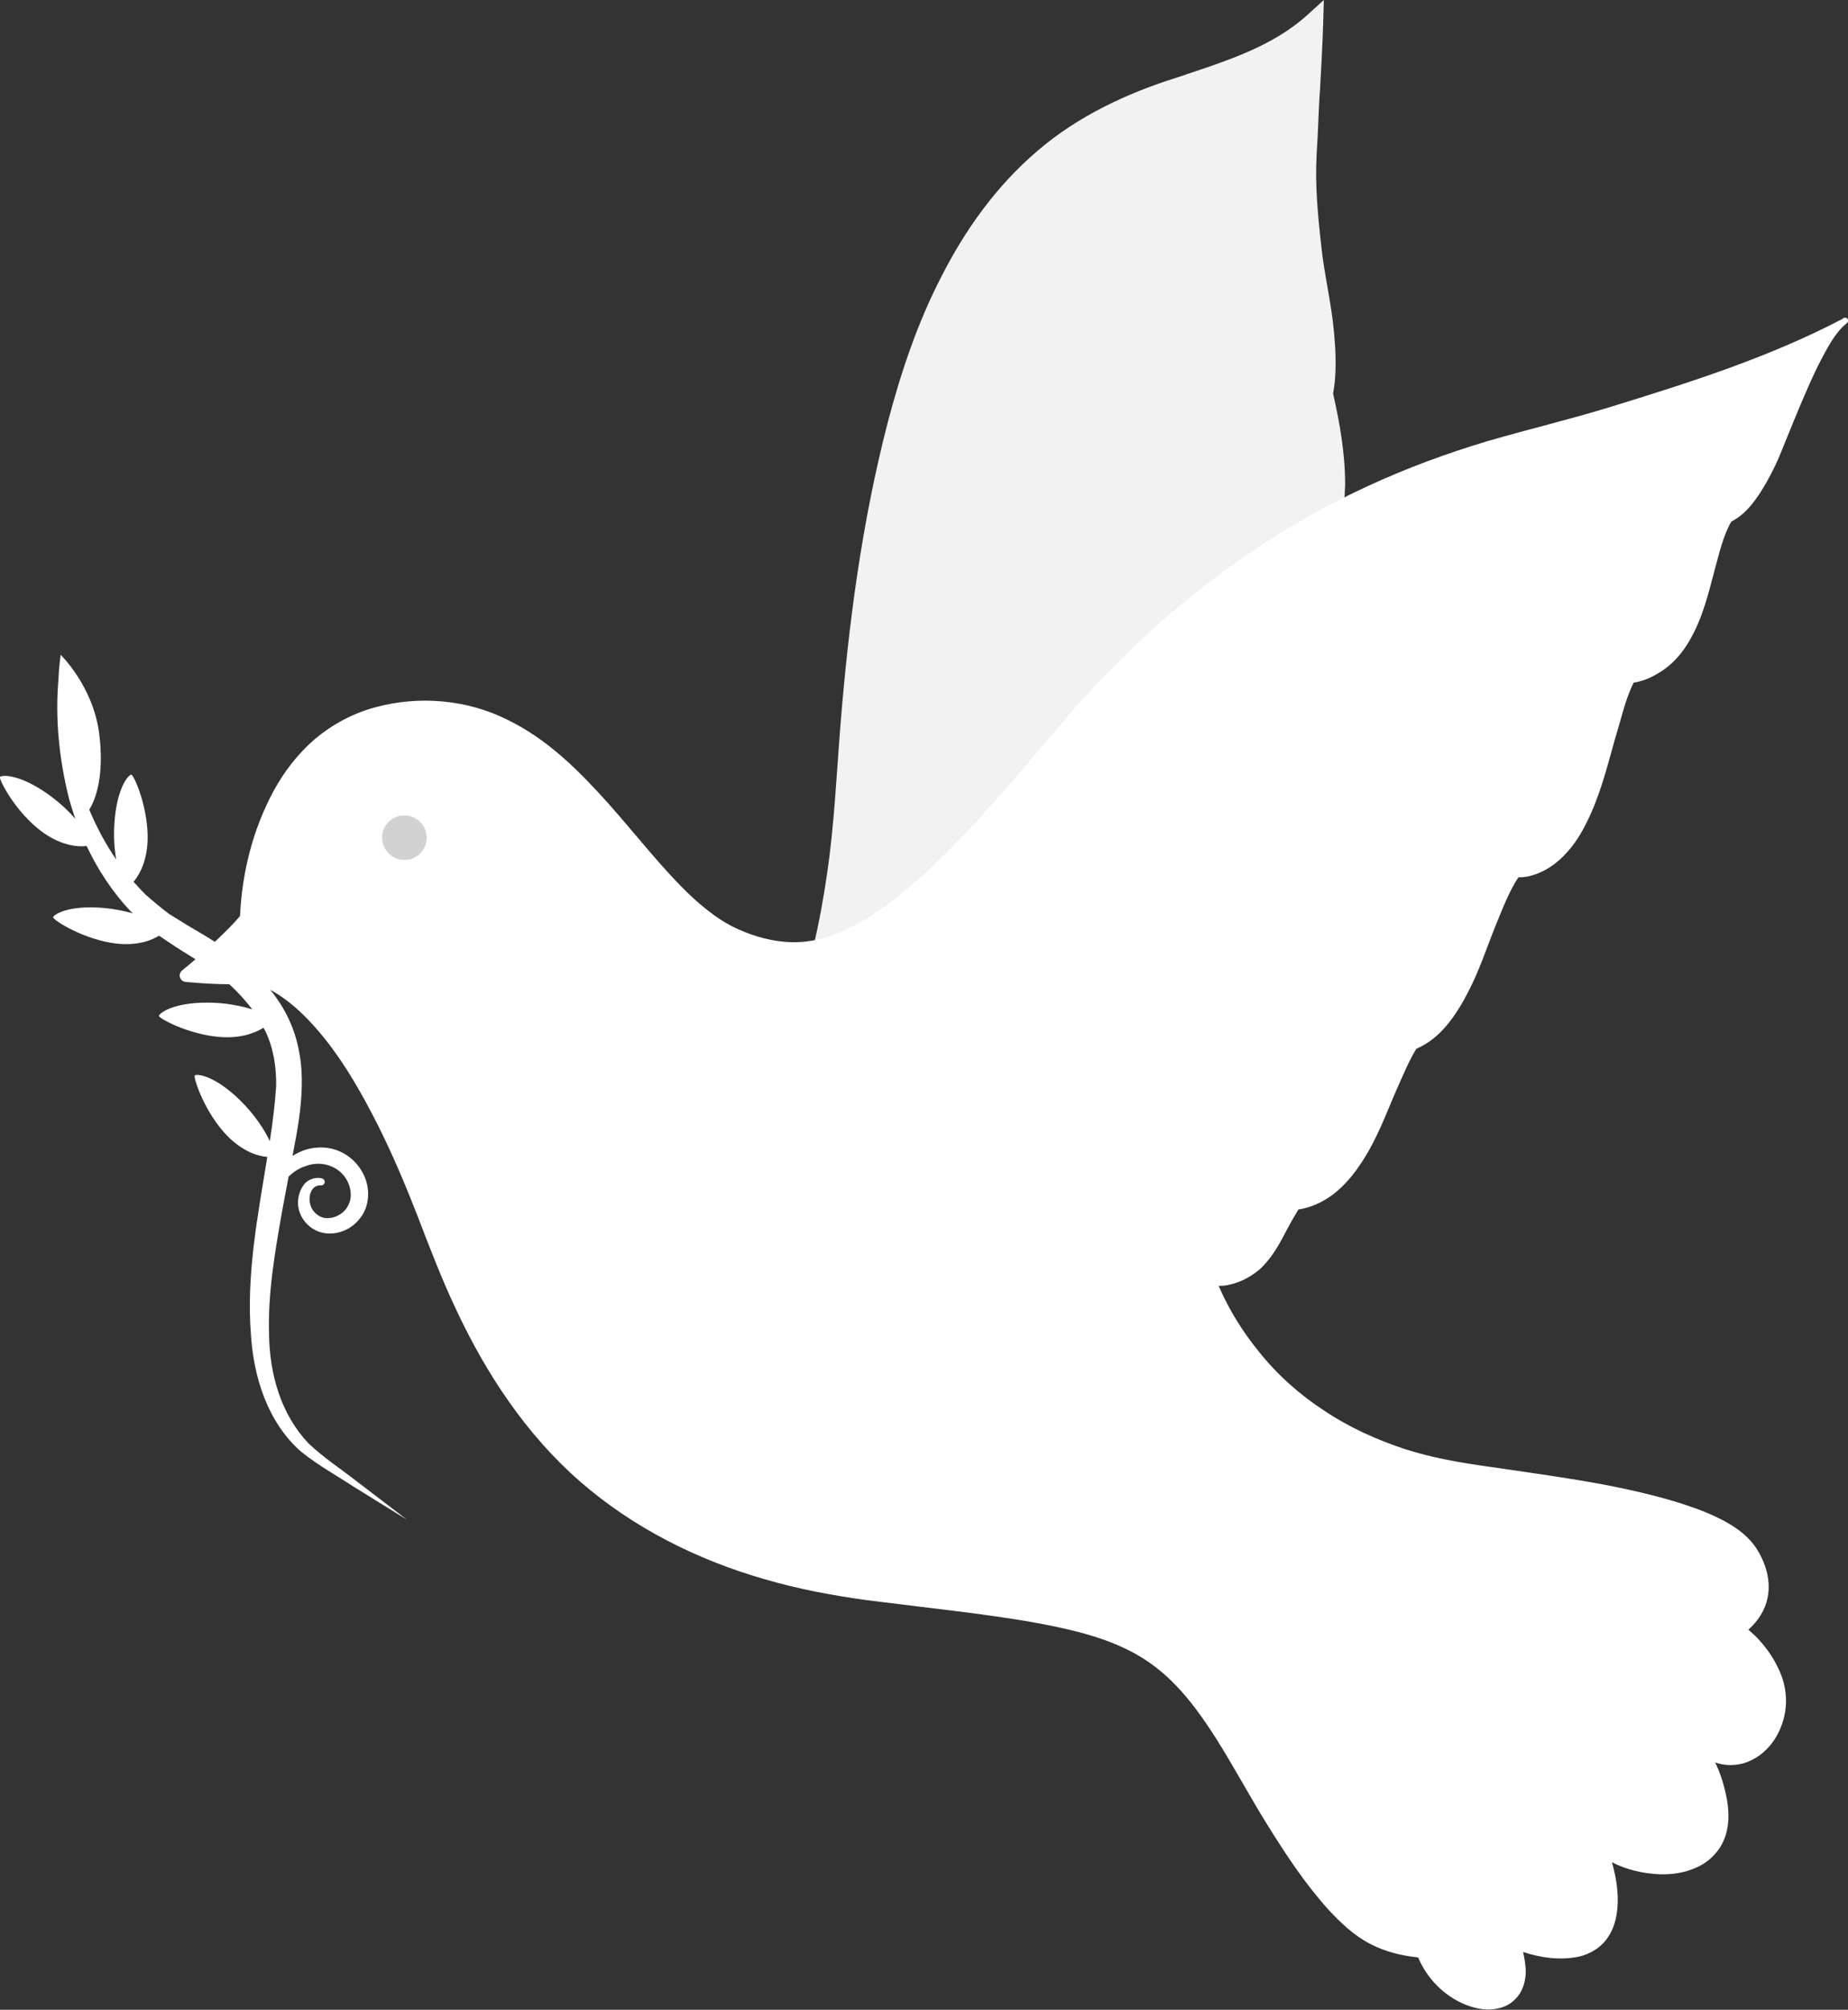
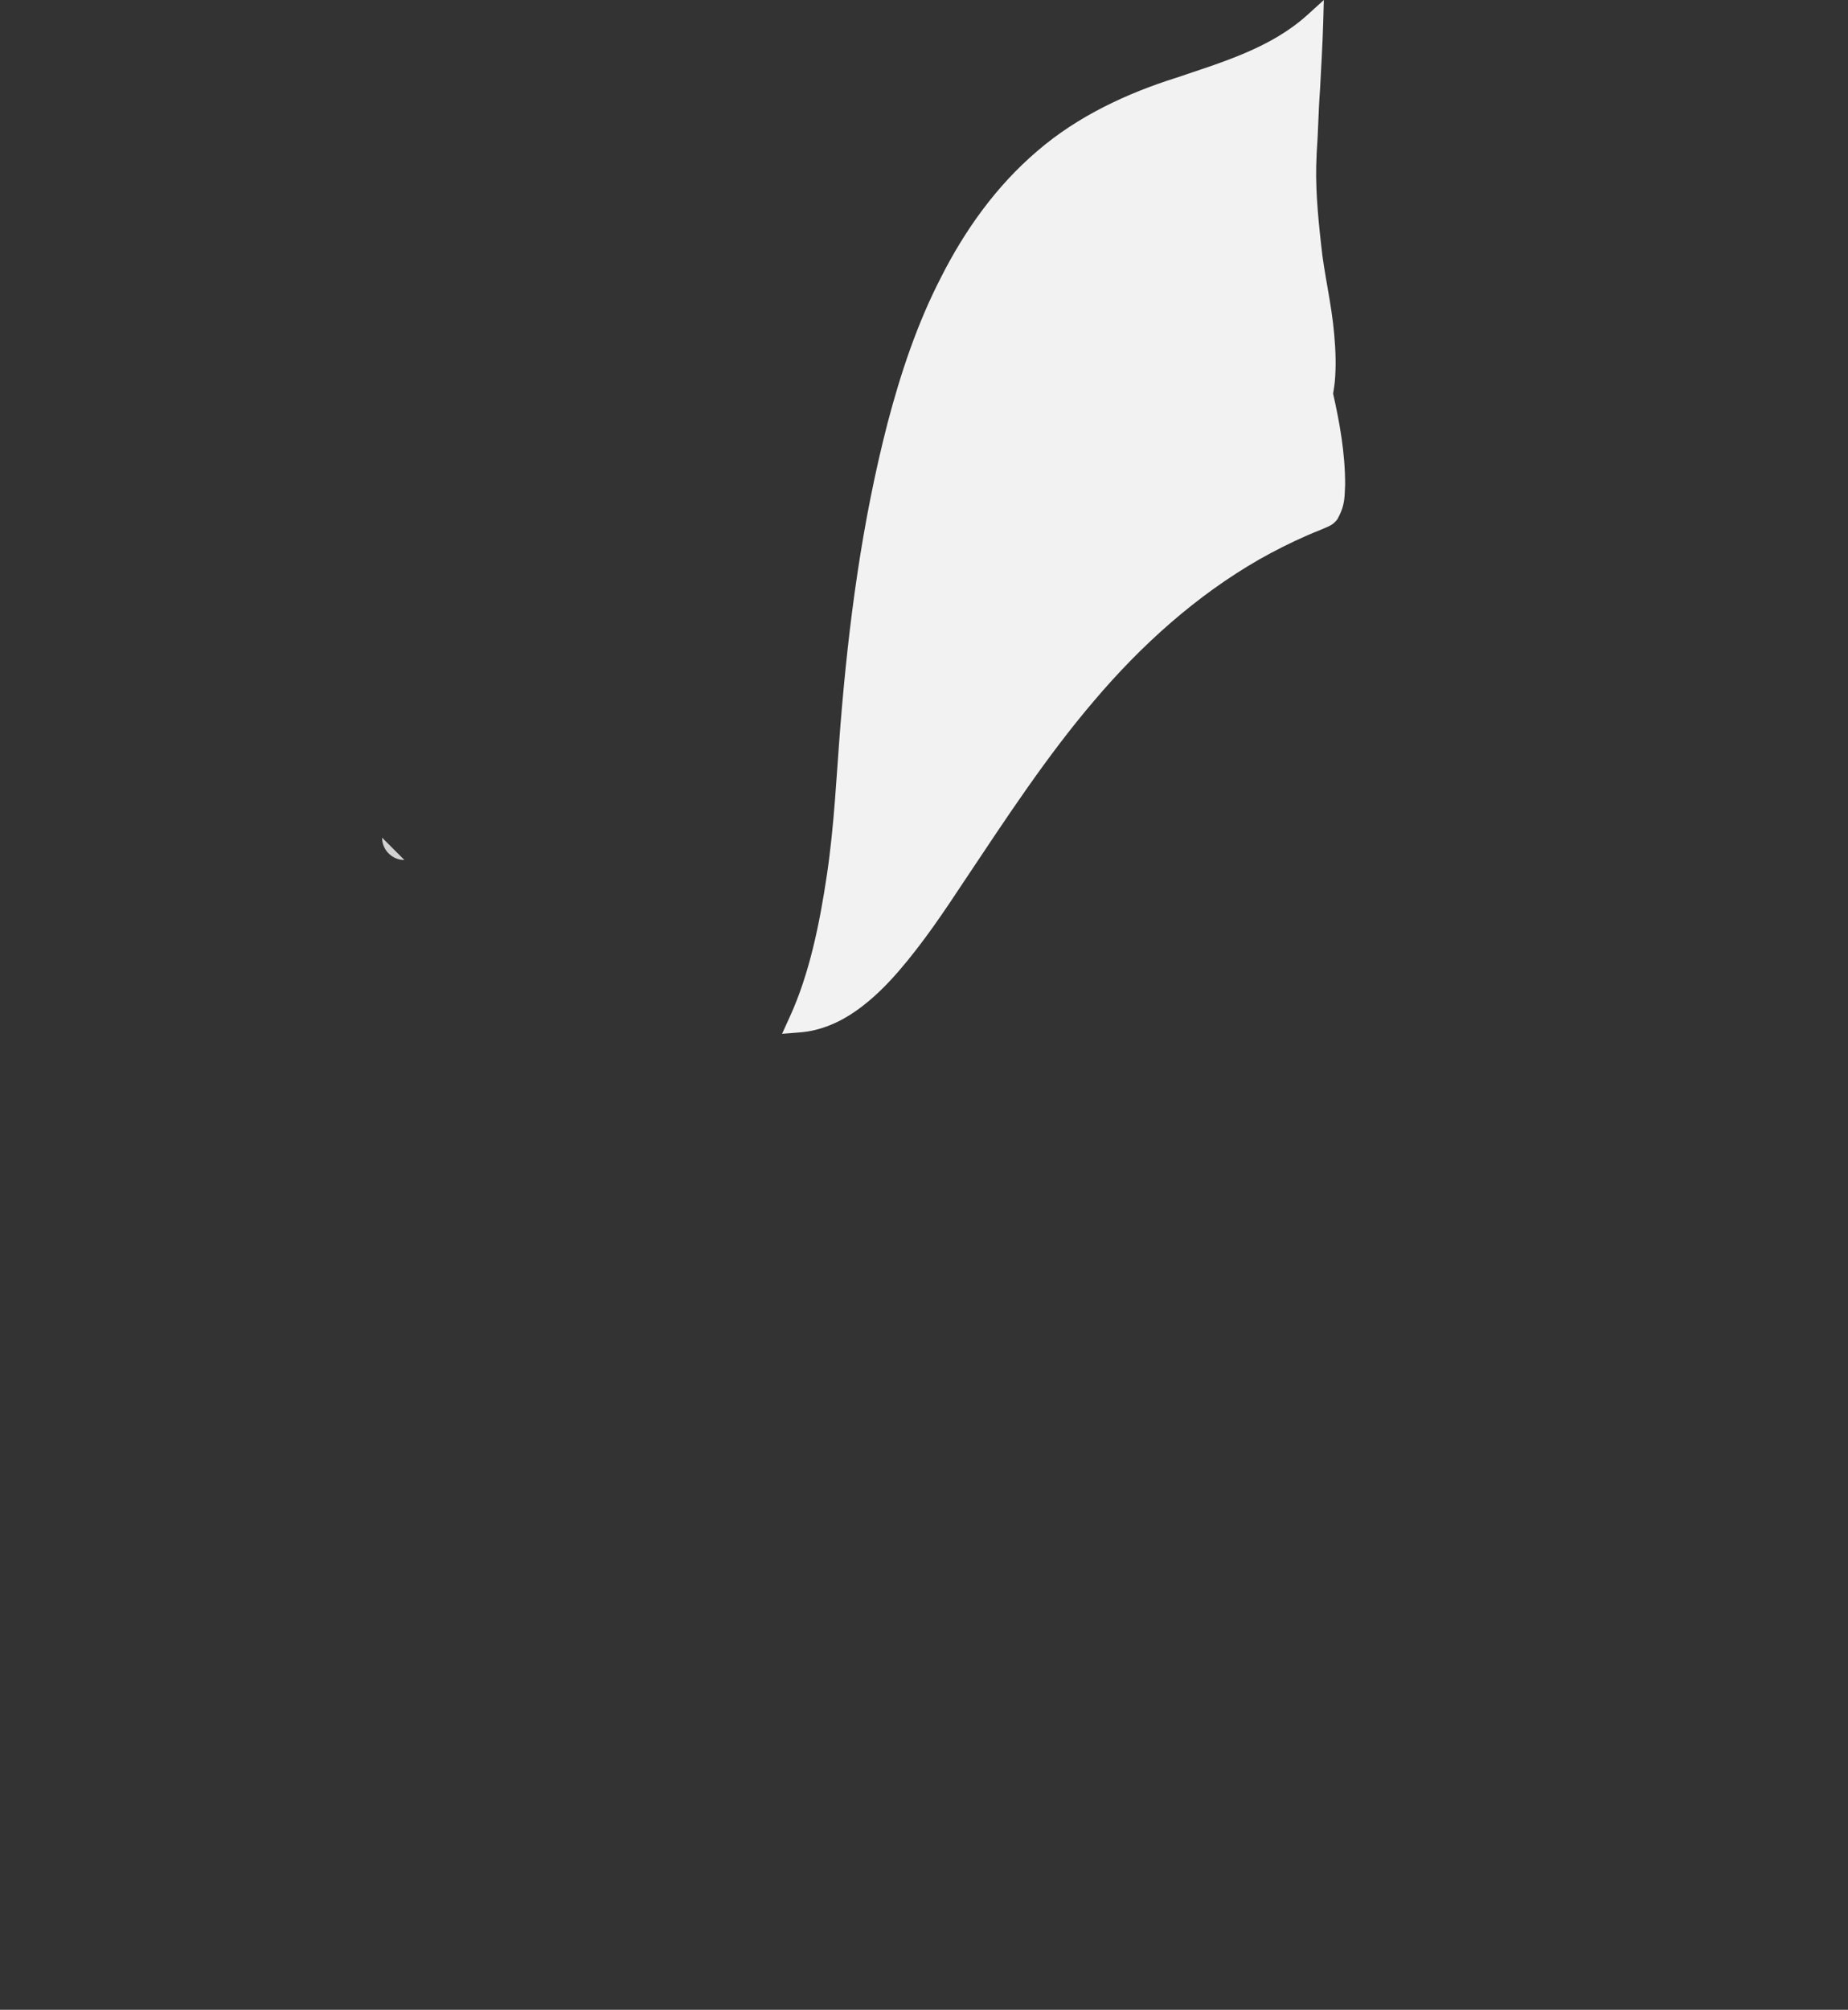
<svg xmlns="http://www.w3.org/2000/svg" id="Calque_1" data-name="Calque 1" viewBox="0 0 145.82 158.52">
  <rect x="0" y="0" width="145.82" height="158.52" fill="#333333" stroke="none" />
  <path d="M105.57,40.89c-.07.13-.25.31-.41.44-.1.07-.21.13-.33.19l-.16.07-.49.21c-.33.13-.66.27-.99.41-1.31.57-2.58,1.21-3.82,1.91-4.95,2.84-9.28,6.72-13.02,11.13-3.76,4.4-6.95,9.28-10.21,14.16-1.62,2.45-3.26,4.91-5.23,7.19-.98,1.13-2.07,2.22-3.35,3.12-1.27.9-2.81,1.59-4.46,1.71l-1.39.11.61-1.34c1.55-3.38,2.36-7.37,2.93-11.21.58-3.89.75-7.82,1.07-11.83.64-7.97,1.69-15.96,3.72-23.81,1.03-3.91,2.32-7.81,4.22-11.49,1.86-3.68,4.34-7.18,7.58-9.94,3.23-2.79,7.15-4.58,10.95-5.78,3.77-1.27,7.52-2.38,10.38-4.97l1.29-1.17-.05,1.77c-.05,1.76-.16,3.52-.25,5.28-.13,1.71-.14,3.32-.27,5.1,0,.01,0,.02,0,.03v.06c-.13,2.27.09,4.68.35,7.01.23,2.34.83,4.66,1.04,7.15.11,1.23.16,2.48.04,3.75-.04.29-.07.59-.13.89.52,2.31.95,4.68.95,7.18-.06.81.05,1.54-.58,2.67Z" style="fill: #f2f2f2;" />
-   <path d="M3.8,62.65c.9.64,1.61,1.32,2.14,1.93-.18-.53-.35-1.07-.5-1.61-.78-3.12-1.1-6.32-.82-9.47.04-1.22.19-1.78.15-1.87,0,0,2.58,2.47,3.06,6.25.42,3.31-.3,5.23-.79,5.98.59,1.39,1.29,2.71,2.13,3.93-.14-.8-.22-1.79-.14-2.89.19-2.84,1.15-3.82,1.33-3.8.19.01,1.25,2.36,1.29,4.81.03,1.84-.6,3.04-1.11,3.64.32.36.64.71.98,1.04.58.51,1.18,1.01,1.8,1.48.68.41,1.28.81,2.01,1.23.54.31,1.08.64,1.62.98.06-.06.13-.11.19-.17.62-.6,1.26-1.21,1.8-1.86,0-.01,0-.03,0-.04.17-3.42,1-6.76,2.65-9.83.83-1.52,1.92-2.94,3.28-4.11,1.37-1.14,3-2.02,4.73-2.48,3.43-.94,7.23-.63,10.44.98,3.24,1.57,5.72,4.11,7.96,6.6,2.24,2.52,4.25,5.15,6.54,7.32,1.15,1.06,2.37,2.01,3.68,2.59,1.36.61,2.83,1.01,4.25,1.03,2.87.09,5.66-1.48,8.15-3.41,2.5-1.97,4.78-4.31,7-6.73,2.23-2.43,4.28-4.94,6.48-7.5,2.19-2.55,4.54-4.97,7.05-7.22,5.03-4.5,10.69-8.31,16.82-11.13,3.06-1.41,6.23-2.58,9.45-3.54,3.25-.94,6.41-1.69,9.58-2.66,6.26-1.93,12.57-3.92,18.37-6.96.03-.02.06-.05.09-.07.11-.07.26-.04.33.07.07.1.04.24-.05.32l-.04.03c-.71.57-1.23,1.44-1.7,2.29-.47.86-.9,1.76-1.3,2.67-.81,1.83-1.54,3.66-2.31,5.56-.41.94-.88,1.86-1.45,2.76-.57.87-1.24,1.79-2.33,2.35-.67,1.17-.97,2.59-1.35,3.96-.47,1.77-.91,3.63-1.93,5.4-.5.88-1.19,1.73-2.1,2.36-.7.46-1.42.85-2.32.98-.67,1.32-.99,2.89-1.45,4.35-.57,2.01-1.07,4.08-1.98,6.09-.46,1-.99,2.01-1.79,2.9-.78.89-1.85,1.69-3.18,1.96-.22.04-.46.06-.7.06-.72,1.08-1.2,2.37-1.72,3.61-.76,1.87-1.37,3.83-2.39,5.71-.5.94-1.08,1.87-1.86,2.71-.56.6-1.26,1.14-2.08,1.49-.61.99-1.06,2.12-1.55,3.2-.83,1.9-1.54,3.91-2.77,5.76-.6.93-1.34,1.83-2.29,2.56-.79.57-1.67,1-2.7,1.16-.1.16-.2.33-.3.51-.41.68-.77,1.42-1.18,2.15-.42.73-.92,1.47-1.62,2.1-.75.61-1.55,1.02-2.53,1.21-.21.04-.44.05-.66.05.8,1.86,1.89,3.61,3.16,5.17,1.46,1.84,3.23,3.41,5.18,4.68,1.94,1.3,4.07,2.26,6.28,3,2.24.73,4.51,1.11,6.9,1.44,4.8.72,9.63,1.29,14.38,2.69,1.18.36,2.37.76,3.51,1.32,1.13.55,2.29,1.28,3.05,2.45.7,1.11,1.13,2.47.86,3.82-.2,1.03-.78,1.89-1.52,2.55.37.32.73.66,1.05,1.04.59.68,1.07,1.45,1.43,2.27.38.86.55,1.82.47,2.76-.16,1.84-1.24,3.68-3.05,4.37-.81.31-1.73.31-2.53.03.04.08.09.16.12.24.4.88.66,1.81.83,2.76.16.97.18,2.05-.23,3.06-.4,1.01-1.25,1.82-2.18,2.22-.93.43-1.93.57-2.89.54-1.31-.05-2.63-.35-3.79-.95.29,1.01.48,2.07.46,3.16-.03.89-.18,1.86-.73,2.69-.52.85-1.45,1.4-2.34,1.6-1.55.31-3.02.08-4.4-.37.1.43.17.87.21,1.34.02.54-.06,1.11-.31,1.65-.25.54-.74,1.03-1.28,1.27-1.13.48-2.22.26-3.13-.09-1.73-.69-3.08-2.1-3.77-3.74-1.26-.13-2.55-.43-3.75-1.05-1.31-.67-2.36-1.68-3.31-2.7-1.88-2.08-3.37-4.36-4.8-6.65-1.43-2.3-2.7-4.68-4.09-6.88-1.4-2.2-2.94-4.26-4.89-5.71-1.94-1.47-4.32-2.31-6.83-2.89-2.52-.59-5.15-.96-7.78-1.31l-7.98-.98c-2.71-.37-5.43-.87-8.09-1.65-5.31-1.51-10.45-4.07-14.68-7.78-4.24-3.72-7.36-8.49-9.68-13.44-1.17-2.46-2.16-5.06-3.1-7.51-.96-2.46-1.99-4.89-3.17-7.23-1.19-2.33-2.48-4.62-4.09-6.64-1.22-1.53-2.62-2.96-4.33-3.9.58.72,1.09,1.51,1.48,2.37.77,1.65,1.05,3.5,1,5.25-.04,1.75-.33,3.43-.65,5.05l-.08.43c.19-.12.38-.22.58-.31.89-.41,2.01-.49,2.99-.11.98.38,1.78,1.18,2.16,2.17.38.95.33,2.22-.35,3.1-.64.89-1.74,1.41-2.86,1.24-1.12-.17-2.01-1.16-2.08-2.24-.03-.53.09-1.05.41-1.51.3-.48.98-.71,1.47-.56h.02c.15.05.23.2.19.35-.04.13-.16.21-.29.2-.71-.05-1,.74-.86,1.4.12.65.69,1.15,1.3,1.18.6.03,1.28-.3,1.61-.83.36-.53.4-1.19.15-1.84-.47-1.3-2.02-1.98-3.42-1.43-.5.16-.95.45-1.33.83l-.52,2.77c-.56,3.21-1.12,6.42-1.02,9.62.03,3.18.94,6.37,3.13,8.66,1.12,1.07,2.55,2.01,3.83,3.01l3.93,3-4.2-2.6c-1.39-.91-2.79-1.67-4.16-2.77-2.64-2.3-3.75-5.89-3.96-9.22-.38-4.77.56-9.48,1.29-14.03-.75-.05-2.14-.47-3.46-1.99-1.61-1.85-2.39-4.31-2.26-4.44.13-.13,1.5-.05,3.54,1.93,1.22,1.19,1.98,2.4,2.38,3.26.22-1.47.41-2.92.5-4.35.02-1.54-.22-3.02-.86-4.35-.04-.08-.09-.16-.14-.25-.68.43-1.87.88-3.55.72-2.44-.22-4.7-1.46-4.7-1.65,0-.18,1.05-1.07,3.89-1.05,1.41.01,2.59.26,3.47.53-.5-.66-1.07-1.29-1.69-1.87-.04-.04-.09-.07-.13-.11-1.15,0-2.3-.08-3.43-.18-.28-.02-.49-.27-.47-.55.01-.14.09-.27.19-.36.36-.28.7-.58,1.05-.88-.34-.22-.69-.43-1.04-.65-.58-.36-1.21-.79-1.83-1.21-.66.42-1.96.88-3.8.56-2.42-.41-4.58-1.82-4.56-2.01.01-.18,1.13-.98,3.96-.74.88.08,1.66.24,2.34.43-.07-.06-.13-.12-.2-.18-1.44-1.53-2.58-3.28-3.46-5.14-.68.11-2.23-.02-3.89-1.41C1.05,63.74-.1,61.44,0,61.28c.1-.15,1.47-.28,3.79,1.36Z" style="fill: #fff;" />
-   <path d="M30.15,66.07c0,.97.79,1.76,1.76,1.76s1.76-.79,1.76-1.76-.79-1.76-1.76-1.76-1.76.79-1.76,1.76Z" style="fill: #d2d2d2;" />
+   <path d="M30.15,66.07c0,.97.79,1.76,1.76,1.76Z" style="fill: #d2d2d2;" />
</svg>